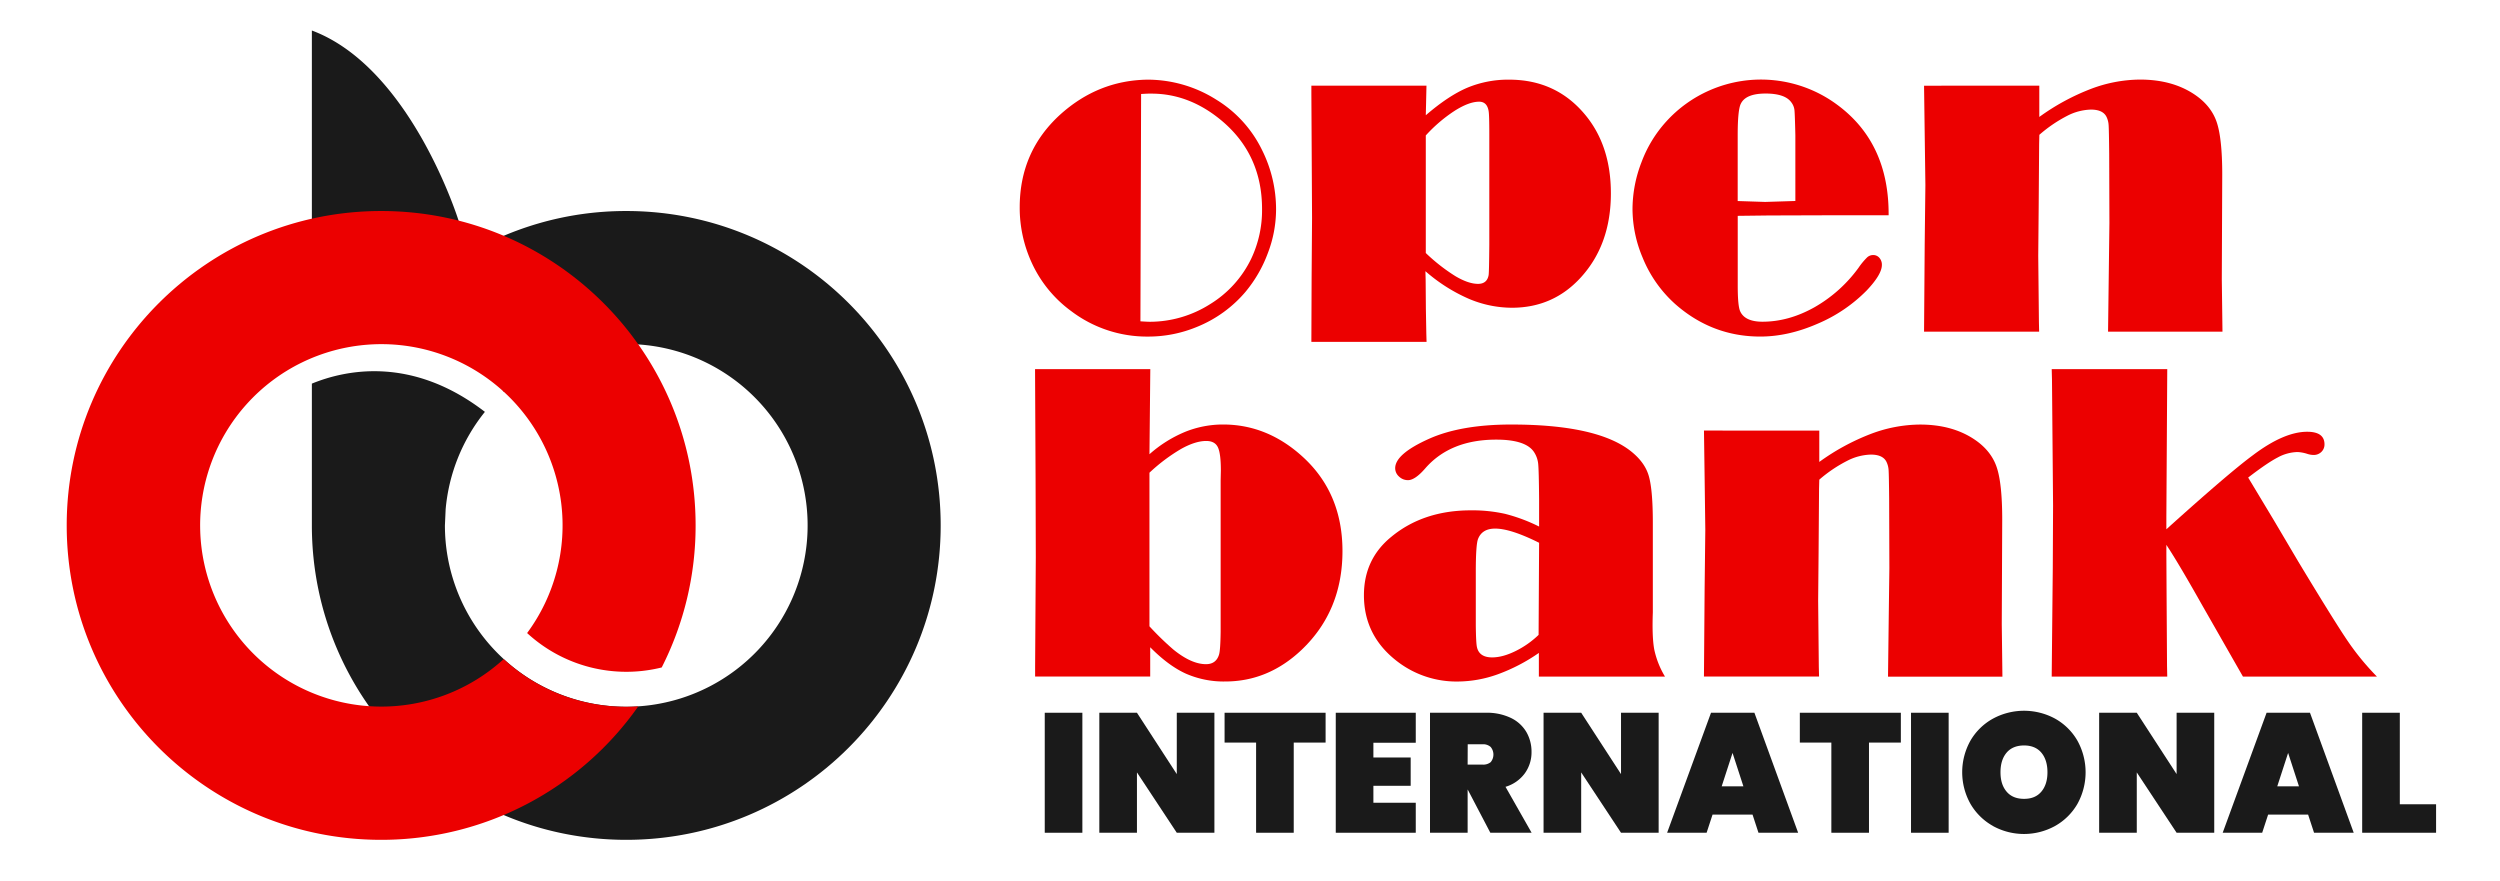
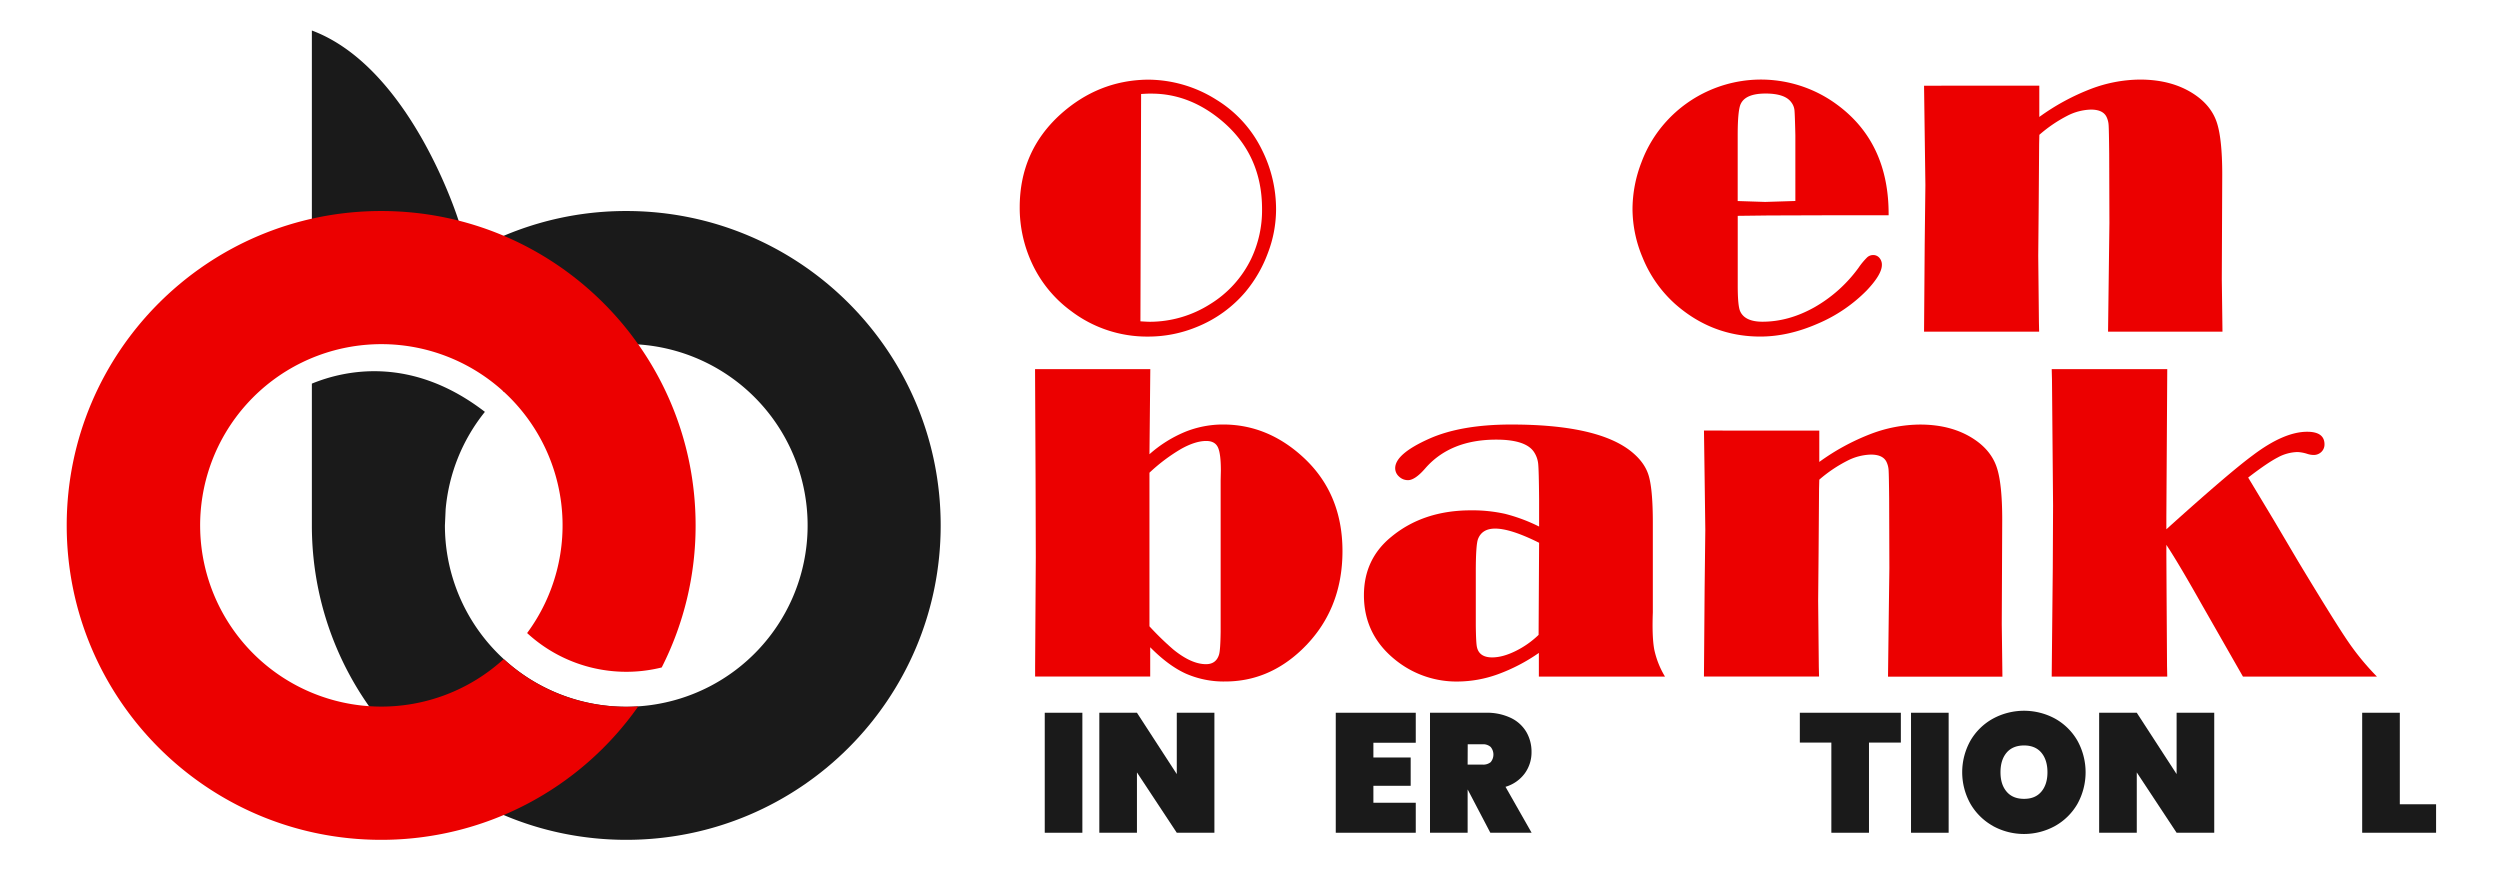
<svg xmlns="http://www.w3.org/2000/svg" id="Calque_1" data-name="Calque 1" viewBox="0 0 1475 520">
  <defs>
    <style>.cls-1{fill:#1a1a1a;}.cls-2{fill:#ec0000;}</style>
  </defs>
  <path class="cls-1" d="M369.5,124.5a184.62,184.62,0,0,0-100,29.24l1.06-23.56S242.5,39.84,184,18V208.12c77.38-45.3,113.18,23,113.18,23h0A107,107,0,1,1,262.5,310l.43-9.52A106.53,106.53,0,0,1,286.09,243c-43-33.12-82.15-24.84-102.09-16.66V310c0,102.45,83.05,185.5,185.5,185.5S555,412.45,555,310,472,124.5,369.5,124.5Z" />
  <path class="cls-2" d="M369.5,417a106.58,106.58,0,0,1-72.32-28.15A106.92,106.92,0,1,1,311,373.5a86.38,86.38,0,0,0,79.41,20.3,184.67,184.67,0,0,0,20-83.8c0-102.45-83.05-185.5-185.5-185.5S39.36,207.55,39.36,310s83.05,185.5,185.5,185.5a185.27,185.27,0,0,0,151.71-78.74C374.23,416.91,371.88,417,369.5,417Z" />
  <path class="cls-2" d="M610.68,217.77h68L678.18,268a75,75,0,0,1,20.93-13.16,59.53,59.53,0,0,1,22.52-4.38q26.05,0,46.91,19,23.52,21.4,23.52,55.68,0,35.36-24.19,58.34-19.67,18.6-45,18.6a55.6,55.6,0,0,1-23.25-4.65q-10.23-4.65-21-15.55v17.27h-67.9v-6l.4-64.45-.13-46Zm67.5,61.13v90.63a168.16,168.16,0,0,0,14.09,13.69q10.63,8.64,19.27,8.64,6,0,7.71-5.72.79-2.65.93-13.42v-89.3l.13-5.84q0-10.11-1.79-13.76t-6.84-3.65q-6.39,0-14.75,4.65A104,104,0,0,0,678.18,278.9Z" />
  <path class="cls-2" d="M908.07,310.67V294.46q-.14-16.87-.53-20.73a15.39,15.39,0,0,0-2.4-6.91q-4.78-7.44-22.36-7.44-27.15,0-41.92,17-6,6.9-10.12,6.91a7.49,7.49,0,0,1-5.32-2.13,6.57,6.57,0,0,1-2.26-4.92q0-8.37,19.8-17.27,18.87-8.51,48.76-8.5,49.17,0,69.37,14.88,8.77,6.52,11.43,14.62t2.65,28.57v52.76q-.54,14.61.86,22a51.5,51.5,0,0,0,6.31,15.88H907.93V385.22a105.19,105.19,0,0,1-24.25,12.62A70.76,70.76,0,0,1,860,402.1a57.22,57.22,0,0,1-35.22-11.57q-20.06-15.15-20.06-39.33,0-21.39,16.24-34.55,18.89-15.54,46.83-15.55A88.58,88.58,0,0,1,888,303.17,99.87,99.87,0,0,1,908.07,310.67Zm0,9.57q-16.76-8.37-25.92-8.37-7.7,0-10.1,6.11-1.32,3.33-1.33,19.27V369q.13,10.5.67,12.75,1.32,6.12,9,6.12,6.12,0,13.62-3.66a53.76,53.76,0,0,0,13.76-9.63Z" />
  <path class="cls-2" d="M1073.38,254.07v18.47A132.73,132.73,0,0,1,1103.81,256a83.21,83.21,0,0,1,29-5.51q18.85,0,31.89,8.64,9.82,6.51,13.22,16.14t3.39,31.43l-.27,61.53.39,31h-67.5l.45-36.94.35-27.11-.13-40.92q-.13-14.22-.33-16.95a13,13,0,0,0-1.27-4.85q-2.12-4.25-9.16-4.25a32.17,32.17,0,0,0-14.09,3.72A81.26,81.26,0,0,0,1073.38,283l-.14,5.45-.27,37.34-.26,28.57.39,39.07.14,5.71h-67.91l.4-52.09.4-34.42-.39-29.76-.4-28.84Z" />
  <path class="cls-2" d="M1326.42,281.76l15.12,25.14L1356,331.37q21.35,35.38,29.09,46.75a152.28,152.28,0,0,0,17.31,21.08h-79.05l-24.52-42.93q-13.52-24-20.67-34.81v6.11l.13,23.92.26,41.46.13,6.24H1210.5l.64-64.05.17-36.94-.64-74.15-.16-6.25h68.17l-.53,87.3v7.18q37-33.36,51.09-43.72,18.3-13.81,32-13.82,10.21,0,10.21,7.44a6,6,0,0,1-1.85,4.46,6.42,6.42,0,0,1-4.63,1.79,12.71,12.71,0,0,1-3.71-.66,22.51,22.51,0,0,0-5.69-1.07,25.62,25.62,0,0,0-11.79,3.24Q1337.55,273.18,1326.42,281.76Z" />
  <path class="cls-1" d="M638.6,420.52v70.8H616.4v-70.8Z" />
  <path class="cls-1" d="M716.5,491.32H694.3l-23.5-35.6v35.6H648.6v-70.8h22.2l23.5,36.2v-36.2h22.2Z" />
-   <path class="cls-1" d="M782.1,420.52v17.6H763.3v53.2H741.1v-53.2H722.5v-17.6Z" />
  <path class="cls-1" d="M810.3,438.22v8.7h22v16.7h-22v10h25v17.7H788.1v-70.8h47.2v17.7Z" />
  <path class="cls-1" d="M879.3,491.32,866,465.92h-.1v25.4H843.7v-70.8h33a32.64,32.64,0,0,1,14.7,3.05,21.24,21.24,0,0,1,9.15,8.3,23.19,23.19,0,0,1,3.05,11.85,21.07,21.07,0,0,1-4,12.6,21.73,21.73,0,0,1-11.35,7.9l15.4,27.1Zm-13.4-40.2h8.8a6.94,6.94,0,0,0,4.8-1.45,7,7,0,0,0,0-8.95,6.55,6.55,0,0,0-4.75-1.6h-8.8Z" />
-   <path class="cls-1" d="M978.6,491.32H956.4l-23.5-35.6v35.6H910.7v-70.8h22.2l23.5,36.2v-36.2h22.2Z" />
-   <path class="cls-1" d="M1034,480.62h-23.6l-3.5,10.7H983.6l25.9-70.8h25.6l25.8,70.8h-23.4Zm-5.4-16.7-6.4-19.7-6.4,19.7Z" />
  <path class="cls-1" d="M1121.5,420.52v17.6h-18.8v53.2h-22.2v-53.2h-18.6v-17.6Z" />
  <path class="cls-1" d="M1149.7,420.52v70.8h-22.2v-70.8Z" />
  <path class="cls-1" d="M1175.85,487.32a35.11,35.11,0,0,1-13.25-13,38.13,38.13,0,0,1,0-37.4A34.76,34.76,0,0,1,1175.85,424a38.43,38.43,0,0,1,36.65,0,34.64,34.64,0,0,1,13.15,12.95,38.48,38.48,0,0,1,0,37.4,34.9,34.9,0,0,1-13.2,13,38,38,0,0,1-36.6,0Zm28.55-20.25c2.39-2.83,3.6-6.65,3.6-11.45s-1.21-8.72-3.6-11.55-5.8-4.25-10.2-4.25-7.91,1.42-10.3,4.25-3.61,6.68-3.61,11.55,1.21,8.62,3.61,11.45,5.83,4.25,10.3,4.25S1202,469.9,1204.4,467.07Z" />
  <path class="cls-1" d="M1306.4,491.32h-22.2l-23.5-35.6v35.6h-22.2v-70.8h22.2l23.5,36.2v-36.2h22.2Z" />
-   <path class="cls-1" d="M1361.79,480.62h-23.6l-3.5,10.7h-23.3l25.9-70.8h25.6l25.8,70.8h-23.4Zm-5.4-16.7-6.4-19.7-6.4,19.7Z" />
  <path class="cls-1" d="M1415.89,474.52h21.4v16.8h-43.6v-70.8h22.2Z" />
  <path class="cls-2" d="M677.11,47a75.89,75.89,0,0,1,40.53,11.82,71.29,71.29,0,0,1,27,29.77,78.22,78.22,0,0,1,8.24,35.21A72.47,72.47,0,0,1,748,149.41a77.71,77.71,0,0,1-13.22,22.85,73.72,73.72,0,0,1-28.57,20.6,74.79,74.79,0,0,1-28.84,5.72,73.92,73.92,0,0,1-45.18-14.89,72.8,72.8,0,0,1-23.78-29.36,77.54,77.54,0,0,1-6.78-32q0-33,23.92-54.75Q648,47.36,677.11,47Zm-3.86,8.5-.4,134.08c2.75.18,4.66.27,5.72.27a66.51,66.51,0,0,0,35.35-10.38,64,64,0,0,0,24.31-26.87,66.68,66.68,0,0,0,6.38-29.26q0-32.05-23.65-52-19.14-16.1-41.59-16.1C678.12,55.19,676.09,55.28,673.25,55.46Z" />
-   <path class="cls-2" d="M773.71,50.54h67.91L841.22,68q13.42-11.56,24.58-16.28A62.61,62.61,0,0,1,890.38,47Q917.89,47,935,67.42q15.42,18.33,15.42,46.64,0,30.16-17.68,49.57Q916.44,181.57,892,181.57a65.51,65.51,0,0,1-25.65-5.39A98.52,98.52,0,0,1,841,160l.13,4.92.14,17.4.26,14.49.14,4.91H773.71l.14-37.87.26-35.21-.4-73.49Zm67.51,29.37v69.37a106.57,106.57,0,0,0,17.41,13.62q7.7,4.57,13.42,4.58,5.31,0,6.24-5.18.27-1.73.4-17.94v-65q0-11.56-.4-13.82Q877.36,60,872.71,60q-6,0-14.48,5.38A87.31,87.31,0,0,0,841.22,79.91Z" />
  <path class="cls-2" d="M1025.26,127.35v41.19q0,12,1.46,15.15,2.79,6.12,13.16,6.12,15.4,0,30.5-8.44a82.75,82.75,0,0,0,26.11-23.32,41.23,41.23,0,0,1,5.18-6.25,5.31,5.31,0,0,1,3.45-1.33,4.75,4.75,0,0,1,3.72,1.66,6.1,6.1,0,0,1,1.47,4.19q0,5.58-8.91,15a89.6,89.6,0,0,1-29,19.67q-17.34,7.58-33.82,7.58-28.31,0-50-19a74,74,0,0,1-19.4-27.5,74.27,74.27,0,0,1-6-28.71,77.11,77.11,0,0,1,5.32-27.7,74,74,0,0,1,14.62-24,75.29,75.29,0,0,1,25.51-18.34,75.49,75.49,0,0,1,74.81,8.11Q1114.56,84,1114.29,127h-31l-39.86.13Zm34-8.77V79.86q-.27-12.47-.53-14.92a9.2,9.2,0,0,0-1.86-4.57q-3.72-5.17-15.15-5.18-11.7,0-14.62,6-1.86,3.59-1.86,18.7v38.72l16.21.53Z" />
  <path class="cls-2" d="M1203.19,50.54V69a133.14,133.14,0,0,1,30.43-16.54,83,83,0,0,1,29-5.51q18.87,0,31.89,8.63,9.84,6.51,13.23,16.15t3.38,31.43l-.26,61.52.4,31h-67.51l.46-36.94.34-27.11-.13-40.93q-.14-14.2-.34-16.94a12.8,12.8,0,0,0-1.26-4.85q-2.13-4.25-9.17-4.25a32.17,32.17,0,0,0-14.08,3.72,81.58,81.58,0,0,0-16.35,11.16l-.13,5.45-.27,37.34-.26,28.57.4,39.07.13,5.71h-67.9l.39-52.09.4-34.42-.4-29.76-.39-28.84Z" />
</svg>